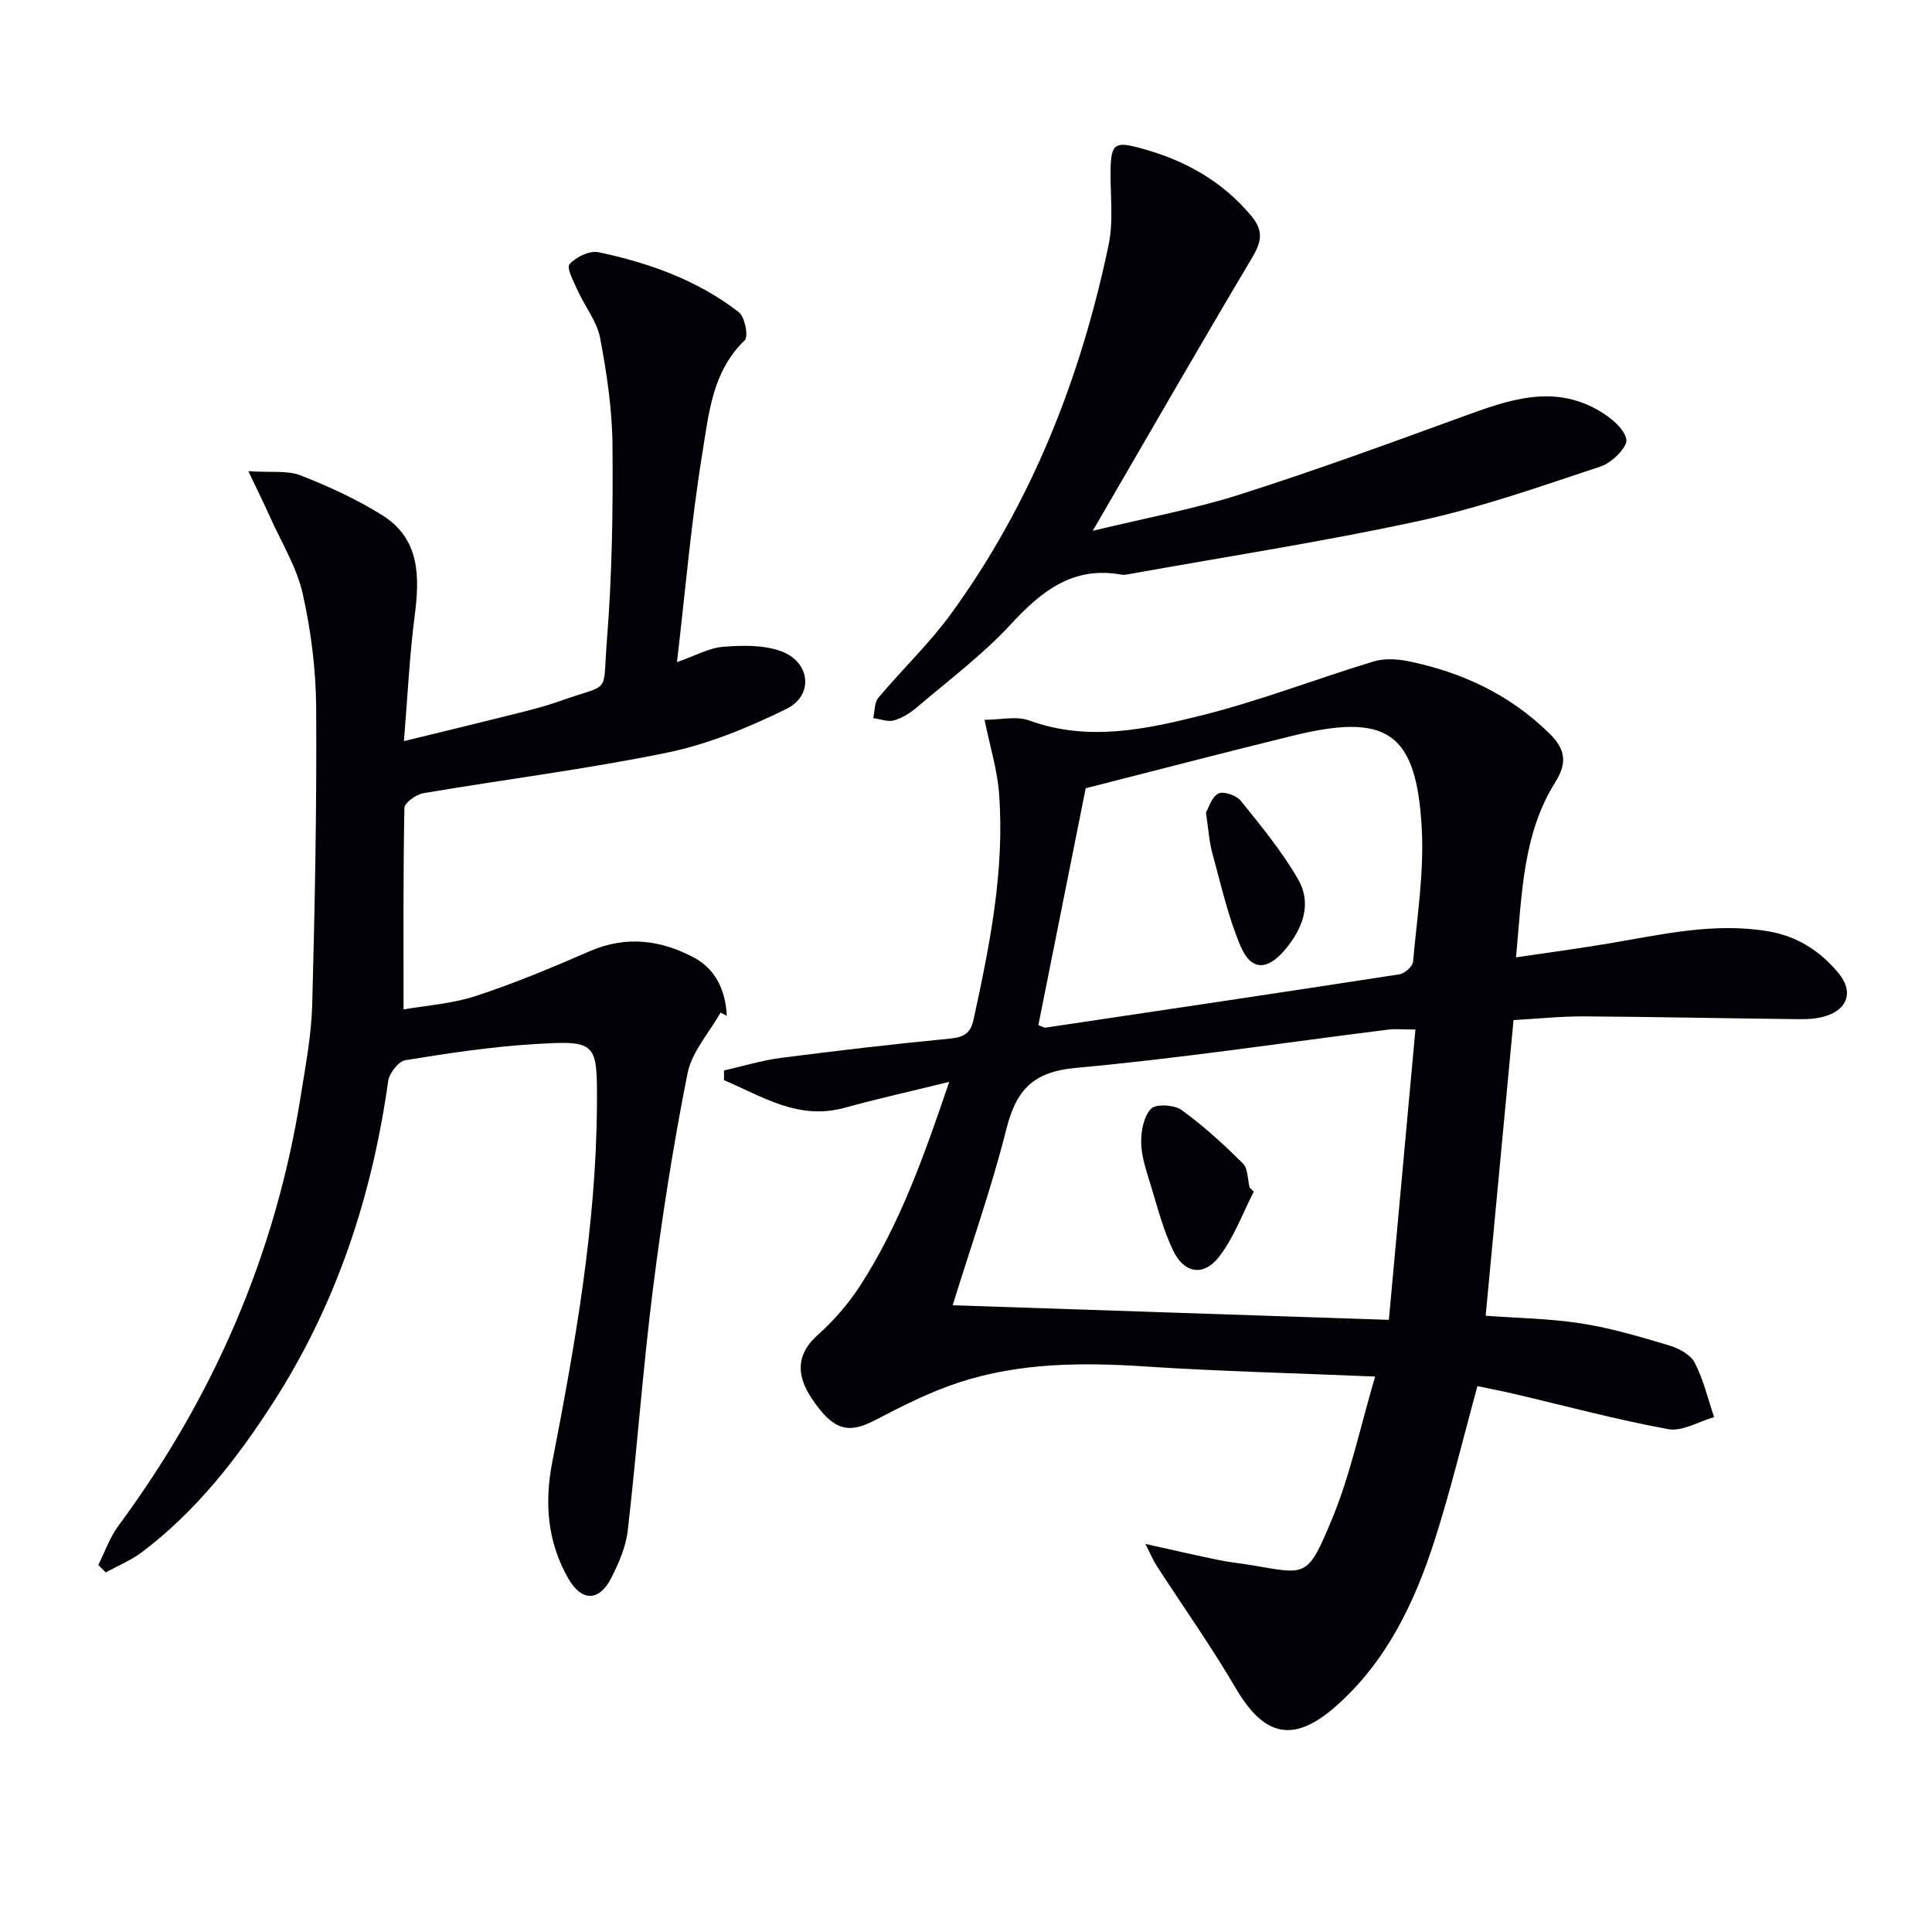
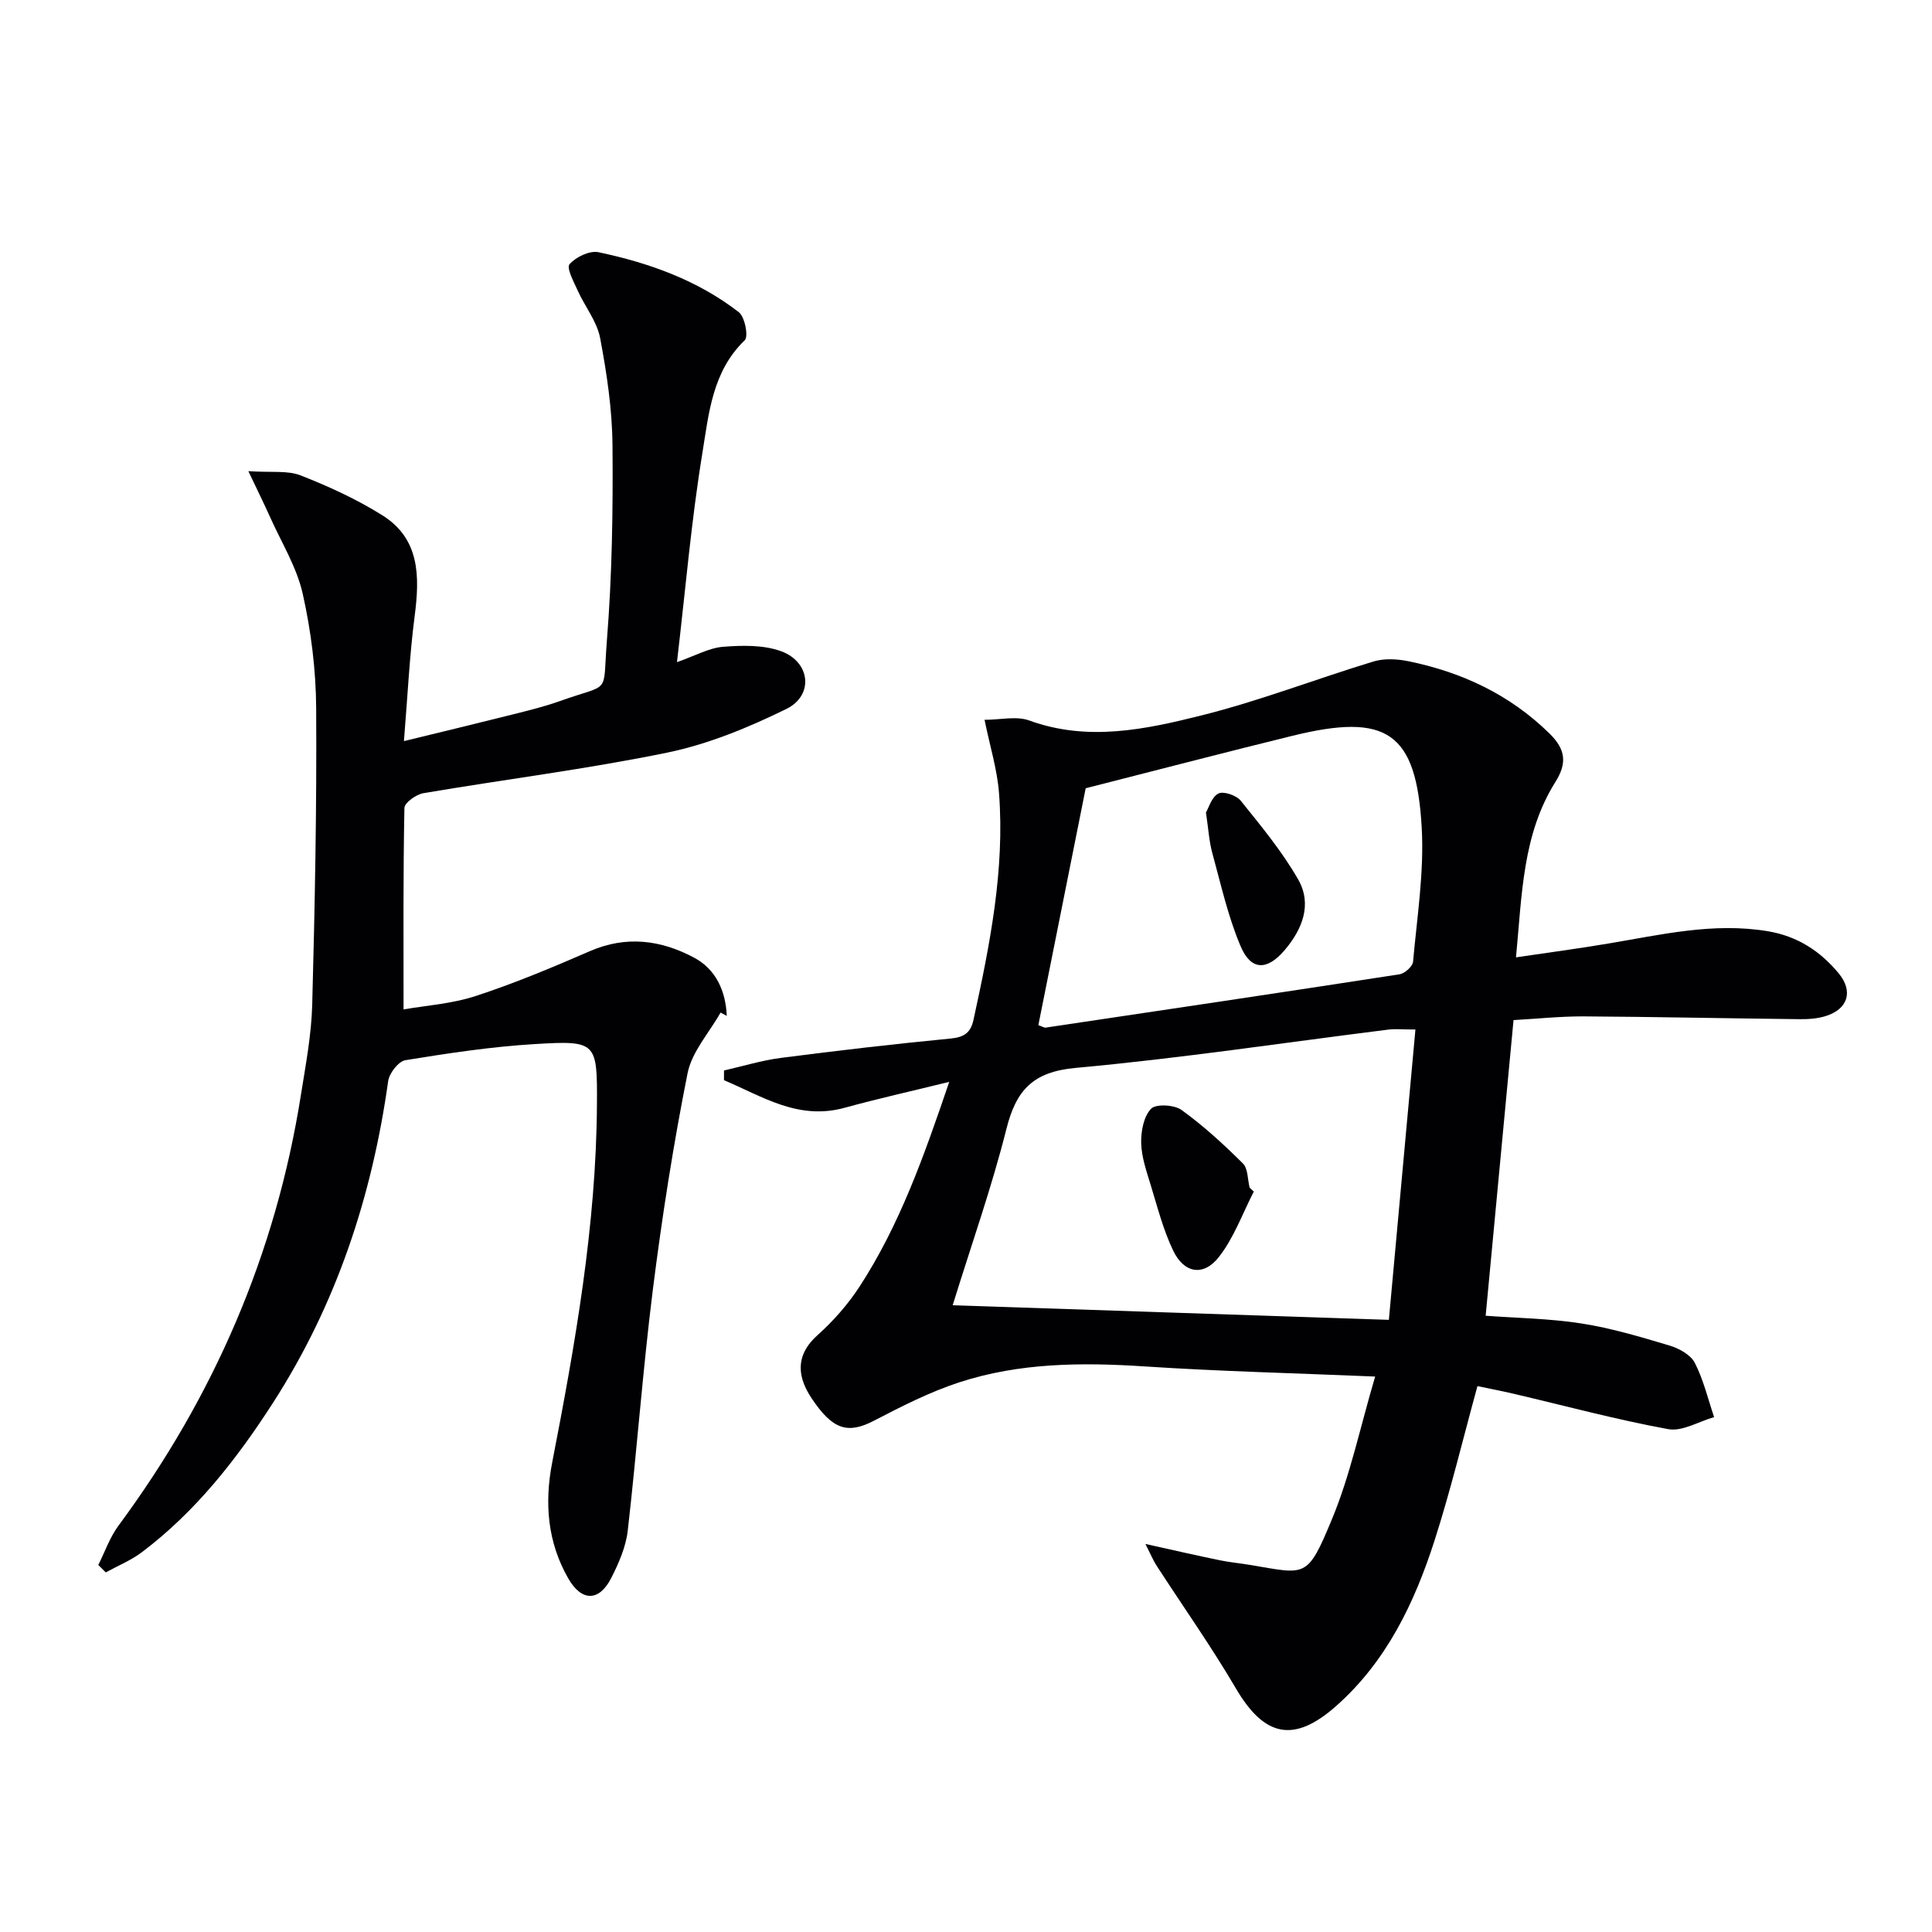
<svg xmlns="http://www.w3.org/2000/svg" enable-background="new 0 0 400 400" viewBox="0 0 400 400">
  <g fill="#010104">
    <path d="m313.36 211.2c-1.95 20.65-3.85 40.78-5.77 61.21 6.39.48 13.19.56 19.84 1.6 6.17.96 12.23 2.78 18.23 4.57 1.97.59 4.37 1.91 5.23 3.58 1.8 3.5 2.72 7.47 4 11.24-3.18.9-6.58 3.02-9.49 2.49-10.74-1.96-21.31-4.82-31.95-7.31-2.54-.6-5.11-1.08-7.56-1.6-3.01 10.96-5.55 21.59-8.88 31.96-4.16 12.92-9.95 25.06-20.41 34.3-8.72 7.71-14.83 6.37-20.72-3.67-5.11-8.71-10.96-16.98-16.45-25.46-.68-1.06-1.16-2.24-2.28-4.45 5.82 1.29 10.56 2.38 15.32 3.36 2.11.44 4.27.63 6.4.99 11.59 1.93 11.74 2.96 16.93-9.56 3.76-9.07 5.78-18.85 8.91-29.45-16.81-.71-32.23-1.08-47.62-2.09-13.04-.86-25.97-.79-38.46 3.28-6.1 1.99-11.93 4.96-17.64 7.93-5.46 2.84-8.59 1.94-12.98-4.66-3.48-5.21-2.76-9.44 1.22-13 3.3-2.95 6.33-6.4 8.75-10.11 8.27-12.73 13.3-26.91 18.55-42.36-7.94 1.95-14.84 3.49-21.65 5.36-9.63 2.66-17.05-2.37-24.99-5.71 0-.67.01-1.34.01-2.01 3.91-.89 7.79-2.08 11.75-2.6 11.69-1.51 23.41-2.88 35.15-4.01 2.79-.27 4.16-1.17 4.75-3.87 3.37-15.47 6.5-30.98 5.29-46.92-.37-4.88-1.87-9.67-3-15.2 3.25 0 6.59-.83 9.26.14 12.13 4.42 24.07 1.85 35.73-1.07 12.01-3.01 23.64-7.53 35.51-11.14 2.2-.67 4.85-.54 7.15-.08 11.13 2.26 21.06 6.89 29.31 14.98 3.34 3.27 3.69 6.11 1.24 10.02-6.83 10.87-6.92 23.28-8.17 36.33 6.77-1 12.93-1.82 19.05-2.85 10.96-1.83 21.81-4.44 33.09-2.56 6.11 1.02 10.86 4.11 14.67 8.72 3.08 3.73 1.91 7.42-2.7 8.85-1.7.53-3.59.66-5.39.64-14.97-.16-29.94-.49-44.92-.58-4.81 0-9.62.51-14.31.77zm-25.81 62.06c1.88-20.6 3.69-40.3 5.5-60.11-2.67 0-4.17-.16-5.64.02-21.57 2.7-43.09 5.96-64.73 7.93-8.85.81-12.31 4.63-14.32 12.66-3.02 12.02-7.18 23.75-11.12 36.48 30.02 1 59.37 1.98 90.31 3.02zm-62.77-110.06c-3.09 15.48-6.46 32.3-9.8 49.05.9.31 1.22.55 1.49.51 24.43-3.64 48.87-7.27 73.28-11.04 1.09-.17 2.73-1.64 2.81-2.62.82-9.24 2.32-18.56 1.79-27.76-1.12-19.82-7.23-23.82-26.85-18.98-13.8 3.39-27.56 6.98-42.72 10.84z" />
    <path d="m20.35 324.01c1.37-2.73 2.39-5.72 4.18-8.14 19.73-26.67 32.55-56.25 37.75-89.05.99-6.23 2.19-12.5 2.36-18.77.55-20.47.95-40.95.82-61.42-.05-7.92-1.05-15.96-2.78-23.68-1.23-5.5-4.38-10.58-6.73-15.82-1.22-2.73-2.55-5.41-4.53-9.58 4.79.32 8.12-.19 10.83.88 5.82 2.28 11.6 4.93 16.89 8.24 7.83 4.9 7.77 12.71 6.71 20.89-1.07 8.21-1.45 16.52-2.22 25.88 7.98-1.95 15.11-3.66 22.23-5.45 3.38-.85 6.79-1.67 10.06-2.84 10.76-3.85 8.81-.95 9.73-12.53 1.07-13.42 1.28-26.94 1.16-40.42-.06-7.42-1.18-14.91-2.56-22.22-.65-3.42-3.13-6.48-4.62-9.77-.82-1.82-2.39-4.74-1.72-5.5 1.31-1.5 4.17-2.88 6-2.49 10.47 2.2 20.51 5.79 29.06 12.42 1.25.97 2.02 5.04 1.22 5.81-6.72 6.45-7.44 15.19-8.77 23.35-2.3 14.06-3.5 28.31-5.26 43.29 3.81-1.33 6.63-2.95 9.56-3.18 3.98-.31 8.35-.41 12 .92 6.09 2.22 6.81 9.16 1.07 11.96-7.82 3.83-16.12 7.27-24.6 9.02-16.71 3.44-33.7 5.55-50.53 8.41-1.5.25-3.91 1.98-3.93 3.06-.27 13.6-.18 27.21-.18 41.71 4.48-.79 9.94-1.14 14.98-2.79 8.02-2.62 15.85-5.91 23.61-9.28 7.53-3.27 14.73-2.3 21.56 1.35 4.53 2.42 6.55 6.9 6.77 12.06-.43-.23-.85-.46-1.28-.69-2.36 4.18-5.95 8.11-6.84 12.58-2.95 14.78-5.28 29.71-7.17 44.67-2.09 16.62-3.3 33.36-5.21 50.01-.39 3.37-1.86 6.74-3.42 9.81-2.49 4.89-6.12 4.93-8.89.1-4.31-7.51-4.97-15.61-3.33-24.04 4.75-24.46 9.1-48.98 9.26-74.01.08-13.06-.03-13.37-12.95-12.59-8.94.54-17.85 1.89-26.7 3.33-1.43.23-3.34 2.68-3.57 4.31-3.34 23.86-10.73 46.24-23.81 66.57-7.51 11.67-16 22.55-27.19 30.99-2.26 1.7-4.97 2.8-7.47 4.18-.53-.52-1.04-1.03-1.55-1.54z" />
-     <path d="m226.24 109.9c11.09-2.69 21.01-4.51 30.55-7.55 15.48-4.93 30.75-10.52 46.01-16.08 9.36-3.41 18.65-6.83 28.23-1.26 2.37 1.38 5.26 3.68 5.69 5.97.29 1.54-3 4.83-5.27 5.58-12.42 4.12-24.84 8.51-37.59 11.28-19.91 4.32-40.08 7.42-60.14 11.03-.49.09-1.01.2-1.49.11-10.07-1.85-16.6 3.4-23.01 10.33-5.83 6.31-12.84 11.55-19.42 17.16-1.37 1.17-3.03 2.21-4.74 2.68-1.28.36-2.84-.28-4.27-.48.33-1.42.23-3.21 1.07-4.21 4.91-5.86 10.52-11.18 15.01-17.34 16.7-22.95 26.88-48.82 32.66-76.44 1.07-5.1.28-10.57.41-15.87.12-4.93.99-5.51 5.69-4.27 9.23 2.42 17.23 6.7 23.46 14.19 2.69 3.24 1.99 5.53.03 8.82-10.85 18.23-21.42 36.64-32.88 56.35z" />
    <path d="m259.59 246.7c-2.36 4.57-4.13 9.61-7.26 13.58-3.2 4.06-7.2 3.33-9.44-1.36-2.05-4.28-3.25-8.99-4.65-13.57-.87-2.84-1.89-5.77-1.97-8.68-.06-2.43.51-5.5 2.04-7.11 1-1.05 4.81-.84 6.32.25 4.54 3.28 8.72 7.12 12.7 11.07 1.07 1.06.96 3.32 1.4 5.03.29.26.58.53.86.79z" />
    <path d="m249.68 168.22c.57-.95 1.17-3.2 2.57-3.93 1.05-.54 3.73.37 4.63 1.49 4.21 5.24 8.57 10.49 11.89 16.3 2.94 5.13.89 10.3-2.8 14.64-3.61 4.24-6.94 4.28-9.1-.78-2.63-6.17-4.09-12.84-5.88-19.35-.65-2.36-.79-4.88-1.31-8.37z" />
  </g>
</svg>